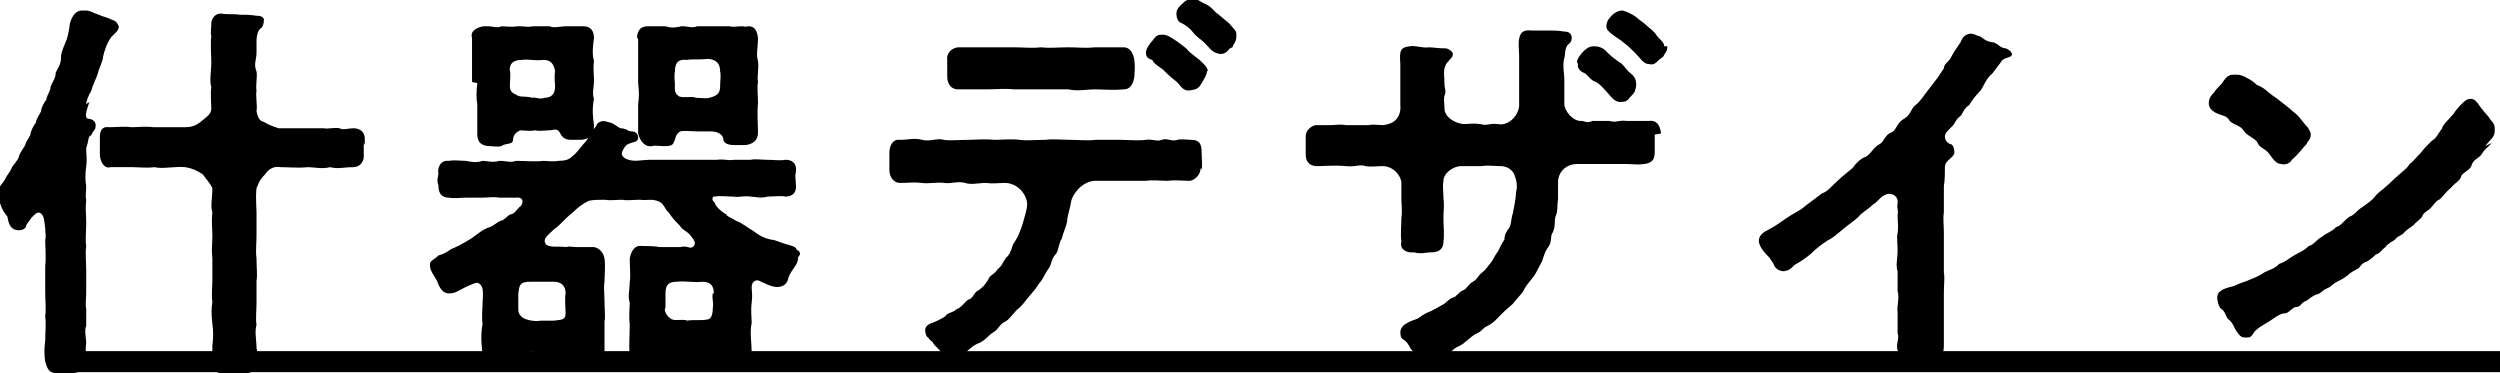
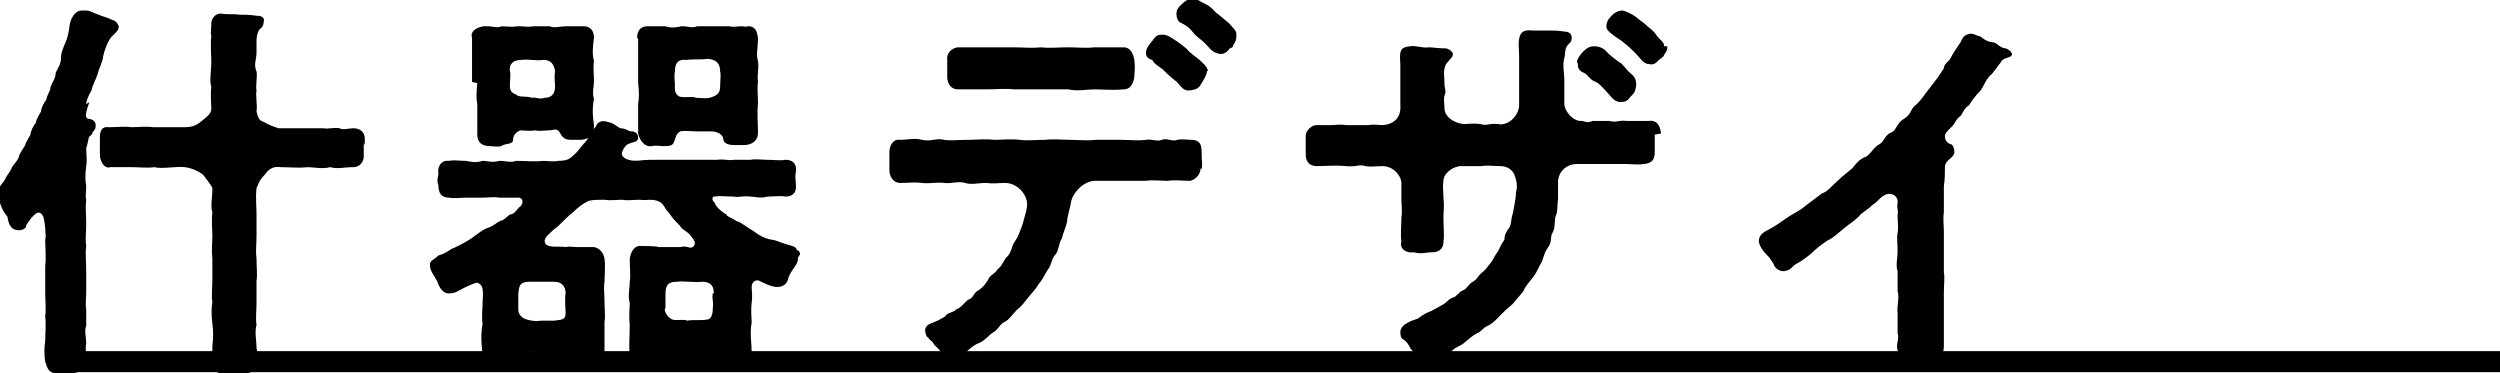
<svg xmlns="http://www.w3.org/2000/svg" id="_レイヤー_2" data-name="レイヤー 2" width="237.8" height="35.5" viewBox="0 0 237.8 35.5">
  <g id="layout">
    <g>
      <path d="m8.5,9.7c-.3.9-.5,1.5-.1,1.6.3,0,.7.2.7.6,0,.5-.2.5-.3.7-.1.3-.1.2-.3.4-.1.1-.1.5-.3,1.1,0,.6.1,1.1,0,1.7-.1.7-.1,1.4,0,1.9,0,.5-.1,1,0,1.3-.1.9,0,1.3,0,2.2,0,.9-.1,1.6,0,2.2-.1.6,0,1.7,0,2.2,0,.9,0,1.4,0,2.2,0,.6-.1,1.1,0,1.6,0,.4,0,1.3,0,1.6-.2.4,0,1.2,0,1.6-.1.7,0,1.1,0,1.7.1.7-.4,1.1-1.3,1.2-.3,0-.6,0-.8,0s-.4,0-.6,0h-.1c-.8,0-.9-.5-1.1-1.1-.1-.6-.1-1.3,0-2,0-.8.1-1.5,0-2.3.1-.7,0-1.5,0-2.3s0-1.5,0-2.5c.1-.8,0-1.8,0-2.5.1-.3,0-.7,0-1.1-.1-.8-.1-1.1-.4-1.4-.3-.2-.5,0-.9.4l-.5.7c0,.3-.3.5-.7.5-.9,0-1-.8-1.1-1.3-.3-.4-.4-.5-.6-1-.1-.4-.3-.4-.3-1h0c0-1,.5-1.1.7-1.6.2-.4.5-.7.6-1,.1-.3.6-.7.7-1.1,0-.2.3-.6.6-1.1,0-.2.3-.6.5-1,0-.3.3-.9.5-1.1,0-.3.4-.9.5-1.1,0-.3.3-.9.5-1.1.1-.6.4-.8.4-1.2.1-.4.5-.8.5-1.4.2-.4.5-.8.5-1.4,0-.5.2-.9.4-1.4.2-.4.3-.9.4-1.5,0-.4.3-1.5,1.1-1.6,0,0,0,0,0,0h.2c0,0,.1,0,.3,0,.4,0,.8.3,1.2.4.4.2.7.2,1.3.5.4.1.5.4.6.6,0,.4-.3.6-.7,1-.4.5-.7,1.4-.8,1.9,0,.4-.4,1.1-.5,1.6-.2.6-.5,1.1-.6,1.6-.3.5-.5,1-.5,1.3Zm26.1,3.9c0,.3,0,.6,0,.9h0c0,.2,0,.3,0,.4,0,.4-.3,1-1,1-.9,0-1.4.2-2.2,0-.7.2-1.6,0-2.1,0-1,.1-1.8,0-2.6,0-.6-.1-1.1.1-1.5.7-.6.6-.6.9-.8,1.3-.1.9,0,1.8,0,2.3v2.2c0,.9-.1,1.4,0,2.2,0,.9.1,1.6,0,2.1,0,.6,0,1.6,0,2.1,0,.7-.1,1.6,0,2.1-.2.7,0,1.4,0,2.2.1.4.1.7,0,1.3,0,.7-.3,1-.9,1.1h-1.3c-.3,0-.6,0-.8,0-.1,0-.2,0-.3,0-.6,0-1-.4-.9-1,0-.4,0-1,0-1.6.1-.8.1-1.4,0-2.1-.1-.9-.1-1.4,0-2.1-.1-.5,0-1.5,0-2.1,0-.7,0-1.4,0-2-.1-.9,0-1.3,0-2.2,0-.6-.1-1.3,0-2.2-.2-.6,0-1.3,0-2.3-.1-.3-.6-.9-.9-1.3-.4-.3-1-.6-1.7-.7-.9-.1-2.2.2-2.9,0-.7.1-1.6,0-2.1,0-.7,0-1.4,0-2.1,0-.6.2-1-.6-1-1.2,0-.3,0-1.2,0-1.6,0-.7.2-1.1.9-1,.7,0,1.4-.1,2.1,0,.7,0,1.3-.1,2.1,0,.7,0,2.2,0,2.9,0,.7,0,1.1-.1,1.7-.6.6-.5.9-.7.9-1.2,0-.4-.1-1.4,0-2-.2-.7,0-1.5,0-2.4,0-.7-.1-1.5,0-2.5-.1-.2,0-.7,0-1.2,0-.4.4-1,1-.9.6.1,1.1,0,1.7.1.6,0,1,0,1.6.1.3,0,.5,0,.7.3,0,.2,0,.7-.3.9-.2.1-.4.6-.4,1.2v1.1c0,.7-.3,1.1,0,1.8.1.4-.1,1.4,0,1.8-.1.6.1,1.4,0,2,.1.4.2.9.7,1,.5.3.8.4,1.4.6,1,0,1.9,0,2.8,0,.5,0,.9,0,1.5,0,.4.1.9-.1,1.5,0,.3.2.9,0,1.3,0,.7,0,1.1.4,1.1,1s0,.1,0,.3c0,0,0,.2,0,.3Z" stroke-width="0" />
      <path d="m75.9,24.5c0,0,0,.1,0,.2-.1.6-.6.9-.9,1.7-.1.6-.5.9-1.1.9-.5,0-1.3-.4-1.7-.6-.2-.1-.7,0-.7.6,0,.5.1.7,0,1.5-.1.8,0,1.4,0,1.9-.2,1,0,1.9,0,2.8-.1.8-.3,1.2-1.2,1.2-.3.2-.9,0-1.3,0-.5,0-.8-.1-.9-.5-.1-.4-.7-.4-1.1-.5-.5,0-1,0-1.4,0-.3-.1-1.3-.2-1.8,0-.4.4-.4.6-.4.7-.2.6-1,.3-1.4.5-.1,0-.2,0-.3,0h-.1c-.1,0-.2,0-.3,0s-.1,0-.3,0h0c-.8,0-1.2-.5-1.1-1.2-.1-.8,0-1.7,0-2.9-.1-.6,0-1.5,0-2-.2-.6,0-1.3,0-2,.1-.5,0-1.4,0-2.2.1-.7.5-1.3,1.1-1.2.4,0,1.3,0,1.7.1.6,0,1.5,0,2,0,.8-.2.9.3,1.3-.1.3-.4-.2-.8-.4-1.1-.4-.4-.8-.5-.9-.8-.5-.5-.7-.7-1.1-1.3-.4-.3-.4-.9-1.1-1.1-.6-.2-1.1,0-1.6-.1-.7,0-1.3.1-1.7,0-.6,0-1.1.1-1.7,0-.4,0-1.1,0-1.5.1-.6.3-1,.6-1.5,1.1-.4.3-.8.7-1.3,1.2-.3.3-.4.3-.6.5-.5.5-1,.8-.7,1.3.3.4,1.3.2,1.9.3.4-.1.6,0,1,0,.5,0,.7,0,1.1,0,.2,0,.3,0,.6,0,.5.1.9.5,1,1.1.1.7,0,1.6,0,2.2-.1.6,0,1.1,0,1.9,0,.8.1,1.4,0,1.9,0,.8,0,2.1,0,2.8s-.5,1.1-1.2,1.2c-.3.1-.5,0-1,0-.4,0-.9,0-1.1-.4-.1-.4-.7-.6-1.2-.6-.3,0-.9,0-1.4,0-.4.1-.9-.4-1.4,0-.6,0-.7.2-.9.7-.1.5-.5.6-1,.6h-.2c-.1,0-.2,0-.3,0-.2,0-.4,0-.7,0-.8,0-1.2-.5-1.2-1.2-.1-.8-.2-1.8,0-2.9-.1-.6,0-1.4,0-2,.1-1.3,0-1.6-.3-1.8-.2-.2-.4-.1-1.3.3-.8.4-1,.6-1.5.6-.6.1-1-.5-1.2-1.1-.1-.3-.7-1-.7-1.5,0,0,0-.1,0-.2,0-.3.4-.4.8-.8.4-.1.8-.3,1.2-.6.5-.2,1.1-.5,1.9-1,.6-.4,1.1-.9,1.8-1.1.3-.1.6-.4,1-.6.3,0,.6-.4.9-.6.4,0,.6-.4.9-.7.3-.1.6-1-.3-.9-.7,0-1.2,0-1.6,0-.6-.1-1.1,0-1.6,0-.4,0-1.1,0-1.6,0-.4,0-1.1.1-1.6,0-.7,0-1-.4-1-1.2-.2-.4,0-.9,0-1.1-.1-.4.1-1.3,1-1.2.6-.1,1,0,1.6,0,.5.1,1,.2,1.6,0,.5,0,.9.2,1.6,0,.7,0,1,.2,1.6,0,.9,0,1.7.1,2.6,0,.3,0,1,.1,1.4,0,.6,0,1-.1,1.3-.4.5-.4.6-.6,1.1-1.2.6-.6.6-1,1.2-1.7.1-.4.6-.6,1.1-.4.6.1.8.4,1.2.6.6,0,.7.3,1.1.3.3,0,.6.2.6.6,0,.5-.7.4-.9.6-.2,0-.5.4-.6.7-.2.4.2.7.6.8.6.2,1.3,0,2,0,.4,0,1.2,0,1.6,0,.7,0,1.7,0,2.4,0h2.4c.7-.1,1,.1,1.6,0,.6,0,1,0,1.6,0,.4-.1,1.1,0,1.6,0,.6,0,1.2.1,1.7,0,.9,0,1.1.6,1,1.2-.1.4,0,.8,0,1.1.1.7-.2,1.2-1,1.2-.4-.1-1.2,0-1.7,0-.7.2-1.2,0-1.6,0-.7-.1-1.1.1-1.6,0-.7,0-1.3-.1-1.8,0-.2-.1-.4.3,0,.6,0,.3.7.9,1.1,1.1,0,.2.5.3.9.6.6.2,1,.6,1.7,1,.5.4,1.1.7,1.7.8.3,0,.9.3,1.3.4.6.2,1,.2,1.1.6.2,0,.3.2.3.4ZM44.9,7.8c0-.7,0-1.3,0-2,0-.8,0-1.3,0-2.2-.2-.6.4-1,1.1-1.1.1,0,.2,0,.4,0,.5,0,.9.2,1.3,0,.4,0,.9.1,1.5,0,.1,0,.2,0,.3,0,.3,0,.7.1,1.2,0,.3,0,.9,0,1.3,0h.3c.4.2,1,0,1.5,0h.2c.3,0,.5,0,.9,0,0,0,.1,0,.2,0,.1,0,.2,0,.4,0,.8,0,1,.6,1,1.1-.1.8-.2,1.5,0,2.2-.1.8,0,1.3,0,1.8,0,.7-.2,1.3,0,1.8-.2,1-.1,1.8,0,2.5,0,1-.4,1.3-1.2,1.4-.4,0-.8,0-1,0-.5,0-.8-.2-1-.6-.3-.6-.6-.3-1.1-.3-.4,0-.8.1-1.3,0-.6.1-1,0-1.4,0-.3.1-.7.4-.7.9s-.8.3-1.1.6c-.4.1-.8,0-1.1,0-.7,0-1.2-.3-1.2-1.1,0-.9,0-1.9,0-2.9-.1-.5-.1-1.1,0-2Zm3.6-1.1c.1.4,0,.9,0,1.4,0,.3,0,.7.6.9.3.3.9.1,1.5.3.2-.1.8.2,1.2,0,.6,0,1-.3,1-1.1,0-.3-.1-.9,0-1.4-.1-.7-.4-1.1-1.1-1.1-.9.1-1.4-.1-2.1,0-.7,0-1.2.3-1.1,1.1Zm1.9,20.1c-1,0-1,.4-1.1,1.1,0,.6,0,1.1,0,1.4,0,.3,0,.6.4.9.4.3,1.4.4,1.7.3.4,0,.8,0,1.3,0,.6-.1,1.1,0,1.1-.7,0-.3-.1-1.5,0-1.9,0-.7-.4-1.1-1.1-1.1s-1.5,0-2.3,0ZM60.6,3.6c0-.5.2-1.1,1-1.1h.1c.3,0,.6,0,.9,0s.5,0,.7,0c.6.2,1.1.1,1.5,0,0,0,.1,0,.2,0,.4,0,.9.2,1.3,0,.1,0,.3,0,.6,0,.3,0,.7,0,1,0,.3,0,.6,0,.9,0s.4,0,.6,0c.3.1.8,0,1.1,0h.1c.2,0,.4.1.5,0h.1c.6,0,.8.4.9,1.1,0,.9-.2,1.6,0,2.2.1.7-.1,1.4,0,2-.1.6,0,1.2,0,2-.1,1,0,2,0,2.8,0,.7-.4,1.1-1.2,1.2-.4,0-.7,0-1,0-.5,0-1.1-.1-1.1-.6-.1-.6-.9-.7-1.1-.7-.4,0-.8,0-1.3,0-.5,0-1.4-.1-1.7,0-.5.3-.4.7-.6,1-.1.4-.5.4-1.1.4-.2,0-.6-.1-1,0-.6.1-1.1-.4-1.3-1.2,0-.9,0-1.8,0-2.8.1-.7.1-1.1,0-2,0-.6,0-1.5,0-2,0-.8,0-1.6,0-2.2Zm7.3,24.3c0-.8-.4-1.1-1.1-1.1-.7.1-1.8-.1-2.4,0-.7,0-1.1.2-1.1,1.1,0,.6,0,1,0,1.4-.2.1.1.8.5,1,.3.3,1.1,0,1.6.2.3-.1,1.4,0,1.8-.1.3,0,.6-.2.6-1.1.1-.6-.1-.8,0-1.4Zm-3.7-19.8c0,.2-.1.7.3,1,.3.3,1.3,0,1.7.2.3,0,1,.1,1.3,0,.7-.2,1-.4,1-1.1,0-.6.1-1,0-1.4,0-.7-.3-1.1-1.1-1.2-.9.1-1.4,0-2.1.1-.8-.1-1.1.3-1.1,1.1-.1.4,0,.9,0,1.4Z" stroke-width="0" />
      <path d="m114.2,16c0,.6-.5,1.1-1,1.2-.7,0-1.5-.1-2.1,0-.7,0-1.5-.1-2.1,0-.6,0-1.1,0-1.7,0-.3,0-.7,0-1.5,0-.5,0-1,0-1.7,0-1.3.1-2.1,1.4-2.2,1.9-.1.7-.4,1.5-.4,2-.1.5-.4,1.1-.5,1.6-.3.4-.3,1.2-.6,1.5-.4.4-.4,1.1-.7,1.4-.4.6-.5,1-.9,1.4-.2.4-.5.7-1,1.3-.4.5-.6.8-1.1,1.2-.4.4-.7.9-1.1,1.1-.5.2-.6.7-1.1,1s-.7.7-1.3,1c-.8.3-1,.7-1.6,1.1-.4.2-.6.4-1.2.5h0c-.3,0-.6-.1-.7-.4-.3-.6-.7-.8-.9-1.1-.1-.3-.4-.3-.5-.6-.2,0-.3-.5-.3-.7,0-.4.4-.6.7-.7.3-.1.7-.3,1.2-.6.2-.4.7-.3,1.1-.7.4-.1.7-.6,1.1-.9.5-.1.5-.7,1-.9.5-.4.5-.4.9-1,.1-.4.6-.5.9-1,.4-.3.4-.5.8-1.1.3-.2.5-.7.6-1.1.1-.3.4-.6.6-1.1.1-.3.3-.7.4-1.1.2-.7.4-1.3.4-1.8,0-.7-.7-1.9-2-2-.9,0-1.2.1-1.9,0-.8,0-1.4.2-2,0-.7-.2-1.3.1-2,0-.6-.1-1.5.1-2.1,0-.8-.1-1.1,0-2.1,0-.6,0-1-.6-1-1.2s0-.7,0-1.1,0-.4,0-.6c0-.6.3-1.3,1-1.2.8,0,1.4-.2,2.1,0,.8.2,1.4-.2,2.1,0,.5.1,1.3,0,2.4,0,.5,0,1.5-.1,2.4,0,.6,0,1.6-.1,2.4,0,.6.1,1.5,0,2.4,0,.8-.1,1.7,0,2.4,0,.7,0,1.7.1,2.4,0,.9,0,1.7,0,2.4,0,.6,0,1.7.1,2.4,0,.6-.1,1.1.2,1.5,0,.5-.2,1,.2,1.5,0,.4-.1.9,0,1.3,0,.8,0,1,.4,1,1.2s.1,1.2,0,1.6Zm-24.1-10.3c-.1-.5.3-1.1,1-1.2h2.8c.9,0,1.5,0,2.5,0,1,0,1.7.1,2.6,0,.9.1,1.6,0,2.6,0,.8,0,1.8.1,2.5,0,1.1,0,1.8,0,2.8,0,.6,0,.9.6,1,1.2.1.8,0,1.1,0,1.6-.1.7-.4,1.2-1,1.2-1,.1-2.1,0-2.8,0-.8,0-1.5.2-2.5,0-.9,0-1.8,0-2.6,0-.7,0-1.7,0-2.6,0-.7-.1-1.6,0-2.5,0h-2.8c-.6,0-1-.5-1-1.2,0-.6,0-1,0-1.6Zm24.7,1.1c0,.3-.3.8-.5,1.1-.3.6-.6.6-1.1.7-.8.1-.9-.6-1.5-1-.4-.3-.9-.8-1.1-1-.4-.3-.8-.5-1-.9-.3-.1-.6-.2-.6-.7,0-.3.3-.8.6-1.1.4-.6.6-.6,1-.6.4,0,.7.2,1.3.6.4.3,1,.7,1.1.9.3.3.6.5,1.1.9.4.4.6.5.8,1Zm2.8-3.4s0,.1,0,.1c0,.3-.1.5-.3.8,0,.3-.3.2-.4.4-.3.4-.7.5-1,.4-.6-.1-.9-.6-1.3-1-.3-.3-.9-.7-1.1-1-.3-.4-.7-.7-1.1-.9-.4-.1-.5-.6-.5-.9s.1-.5.4-.8c.5-.5.9-.7,1.1-.7.4,0,.6.3,1.3.6.6.3.8.7,1.1.9.4.3.7.6,1.1.9.4.5.7.7.7,1Z" stroke-width="0" />
      <path d="m157.4,12.8c0,.7,0,1.1,0,1.6,0,.6-.1,1.1-1,1.2-.7.1-1,0-1.8,0-.5,0-.7,0-1.4,0-.7,0-1.1,0-1.6,0s-1,0-1.6,0c-.9,0-1.7.6-1.8,1.6,0,.7,0,1,0,1.7-.1.7,0,1.1-.2,1.6-.2.4,0,1-.3,1.6-.3.4,0,.9-.5,1.5-.4.6-.4,1.1-.6,1.4-.3.5-.4.9-.8,1.4-.3.4-.7.8-.9,1.3-.3.4-.7.8-1,1.2-.6.5-.8.7-1.2,1.1-.3.3-.6.7-1.2,1-.5.2-.5.5-1,.7-.4.2-.6.4-1.1.8-.4.4-.7.4-1.1.7-.4.4-.9.6-1,.7-.5.3-1.3.6-1.5.6h-.1c-.6,0-.9-.6-1.3-1.1-.4-.3-.3-.7-.9-1.1-.3-.1-.3-.6-.3-.7,0-.4.3-.7.7-.9.5-.3.9-.3,1.1-.5.4-.3.8-.5,1.1-.6l1.1-.6c.4-.2.5-.5,1-.7.3,0,.6-.6,1-.7.3-.1.5-.6.9-.8.5-.3.4-.5.9-.9.5-.4.5-.6.8-.9.2-.2.3-.6.7-1.1.1-.2.3-.7.6-1.1,0-.5.2-.8.5-1.2.2-.5.1-.7.3-1.3.1-.6.3-1.4.3-2,.2-.7,0-1.3-.2-1.8-.3-.5-.8-.7-1.3-.7-.6,0-1.1-.1-1.8,0h-.6c-.4,0-.8,0-1.3,0-.8,0-1.7.7-1.7,1.4-.1.6,0,.9,0,1.6.1.9,0,1.1,0,1.9,0,.9.1,1.6,0,2.3,0,.8-.6,1-1.1,1-.6,0-1,.2-1.7,0-.7.1-1.4-.3-1.2-1-.1-.7,0-1.5,0-2.3.1-.6,0-1.4,0-1.7v-1.6c0-.6-.7-1.6-1.8-1.6-.6,0-1.1.1-1.6,0-.7-.2-.8.1-1.9,0-1.1-.1-1.9,0-2.7,0-.9,0-1.1-.6-1.1-1.1,0-.3,0-.5,0-.7s0-.5,0-.9c0,0,0-.1,0-.2,0-.5.6-1,1-1,.5,0,1.1,0,1.4,0,.4,0,.9-.1,1.4,0,.9,0,1.3,0,2.2,0,.4-.1.9,0,1.3,0,1.3-.1,1.8-.9,1.7-2v-2.4s0-1.4,0-1.4c-.1-1.3,0-1.6.9-1.7.6-.1,1.2.2,1.8.1.4,0,.9.1,1.6.1.2,0,.6.2.7.5,0,.4-.3.5-.4.7-.3.3-.3.4-.4.7-.1.5,0,.8,0,1.5,0,.4.2.7,0,1.1-.1.3,0,.8,0,1.2,0,.8.9,1.4,1.8,1.5.6,0,.9-.1,1.6,0,.7.2.8-.1,1.7,0,.9.2,1.9-.7,2-1.7,0-.6,0-1.4,0-2.5,0-.9,0-1.3,0-2.3,0-.6-.1-1,0-1.6.1-.6.4-.9,1.2-.8.5,0,1,0,1.6,0,.4,0,.9,0,1.5.1.3,0,.7.1.7.6,0,.4-.2.5-.4.7-.3.4-.2,1-.3,1.2-.2.8,0,1.3,0,2.2,0,.8,0,1.7,0,2.2,0,.6.8,1.7,1.7,1.6.4.1.5.2,1,0,.4,0,.9,0,1.6,0,.6.2.9-.1,1.6,0,1,0,1.4,0,2.1,0,.8-.1,1.1.4,1.2,1.2Zm-7.4-6.9c0-.3.4-.8.6-1,.4-.4.7-.5,1-.5.4,0,.9.1,1.3.6.4.4.7.6,1.1.9.3.1.6.6.9.9.2.2.6.4.7.9.1.5,0,.6-.1,1-.1.2-.3.4-.5.6-.2.3-.4.4-.9.4-.6,0-1-.7-1.3-1-.4-.4-.6-.7-1-.9-.6-.2-.7-.7-1.2-.9-.3-.1-.6-.5-.5-.8Zm8.6-1.5h0c0,.4-.1.5-.3.8-.1.3-.3.3-.5.5-.3.3-.5.5-.9.4-.6,0-.8-.5-1.3-1s-.7-.7-1.1-1c-.3-.3-.6-.4-1.1-.8-.4-.3-.6-.5-.6-.8s.1-.6.4-.9c.4-.5.9-.6,1.1-.6s.9.3,1.3.6c.3.3.7.5,1,.8.3.3.7.5,1,1,.3.4.7.6.7,1Z" stroke-width="0" />
      <path d="m191.4,5c0,.3-.1.4-.5.5-.6.2-.5.4-.8.7-.2.3-.3.4-.6.8-.6.5-.7,1-1.1,1.6-.6.6-.9,1.1-1.1,1.4-.6.4-.6.9-.9,1.1-.4.3-.4.6-.7.9-.6.6-.7.7-.7,1s.2.6.5.7c.2,0,.4.3.4.8s-.9.7-.9,1.4c0,.4,0,1.3-.1,1.8,0,1.1,0,1.8,0,2.5-.1.6,0,1.2,0,1.9,0,.6,0,1.4,0,1.9,0,.7,0,1.4,0,1.9.1.6,0,1.1,0,1.9,0,1,0,1.9,0,2.7,0,.9,0,1.6,0,2.4,0,.9-.4,1.4-1.3,1.4-.4,0-.9,0-1.4,0s-.4,0-.6,0c-.5-.1-1-.3-1.1-1-.2-.5.2-1.1,0-1.6v-2c-.1-.5.2-1.4,0-2,0-.4,0-1,0-1.9-.2-.5,0-1.3,0-1.9,0-.7-.1-1.4,0-1.7.1-.7,0-.9,0-1.7.1-.6-.1-.6,0-1.2.1-.7-.7-1.1-1.3-.7-.4.2-.6.6-1.1.9-.5.5-1,.7-1.3,1.1-.4.4-.9.7-1.5,1.2-.6.5-.9.8-1.5,1.1-.6.4-1,.7-1.5,1.2-.6.5-.9.7-1.6,1.1-.4.4-.5.5-1,.6-.5,0-.9-.3-1-.7l-.4-.6c-.3-.3-1-1-1-1.6s.6-.9,1-1.1c.4-.2,1-.6,1.7-1.1.4-.3,1.3-.7,1.7-1.1l1.6-1.2c.6-.2.9-.7,1.6-1.3.3-.3.7-.6,1.3-1.1.3-.4.7-.9,1.3-1.1.5-.3.7-.9,1.3-1.2.4-.2.5-.9,1.1-1.1.5-.2.5-.9,1.2-1.3s.6-.9,1.1-1.3c.4-.3.8-.9,1.1-1.3l1-1.3.6-.9c0-.4.4-.6.6-.9.3-.6.6-1,1-1.6.2-.5.4-.7.9-.8h0c.3,0,.5.1.7.2.4,0,.6.5,1.3.6.6,0,.8.6,1.4.6.2.1.5.2.6.6h0Z" stroke-width="0" />
-       <path d="m212.1,11.5c-.4-.6-.6-.4-1.4-.8-.3-.2-.6-.4-.6-.9h0c0-.5.3-.8.5-1,.3-.5.7-.7.9-1.1.3-.4.5-.6,1-.6h.1c.3,0,.6,0,1.1.3.2.1.6.3,1,.7.4.1.9.5,1.1.7.4.3.5.4.7.5.6.5,1.2.9,1.6,1.3.6.4.9,1,1.4,1.5.1.2.3.4.3.7,0,.5-.3.6-.4.9-.3.3-.8,1-1.4,1.5-.2.4-.7.5-1,.4-.5,0-.8-.5-1.1-.9-.4-.6-1-.6-1.2-1.2-.3-.4-1-.6-1.3-1.1-.3-.5-1-.5-1.4-1Zm24.9,2.1c-.2.3-.6.5-.9,1s-.8.5-1,1.1c-.1.5-.9.7-1,1.1-.1.4-.6.6-.9,1-.7.6-.9,1-1.2,1.2-.3.1-.6.6-.8.8-.3.3-.7.4-.8.8-.2.3-.7.6-.8.8-.4.3-.6.4-.9.7-.2.3-.6.3-.9.7-.3.2-.7.4-.9.7-.4.3-.5.6-.9.7-.3.3-.7.6-.9.7-.5.1-.6.6-.9.7-.2.1-.6.3-.9.6-.4.3-.6.4-1,.6-.4.2-.6.5-.9.6-.5.2-.6.5-1,.6-.4.1-.7.4-1,.6-.6.2-.5.6-1,.6-.3,0-.6.5-1,.6-.6,0-1.1.5-1.6.8-.7.4-1,.6-1.2.8-.3.2-.3.6-.7.7-.1,0-.3,0-.4,0-.3,0-.5-.2-.7-.5-.3-.4-.4-.9-.8-1.2-.3-.2-.3-.8-.7-1-.2-.1-.4-.7-.4-1.1,0-.7.8-.9,1.6-1.1.6-.3,1.1-.4,1.5-.6.3-.1,1-.4,1.4-.7.6-.3.9-.3,1.4-.8.6-.2.9-.5,1.4-.8.5-.3.9-.4,1.4-.9.5-.1.7-.6,1.3-.9.3-.3,1-.5,1.3-.9.5-.1.8-.7,1.3-1,.4-.1.7-.6,1.2-.9.4-.3.9-.6,1.2-1,.4-.5.7-.6,1.1-1,.5-.4.6-.6,1.1-1,.3-.3.9-.7,1.1-1.1.3-.2.6-.6,1.1-1.1.2-.3.6-.7,1-1.1.5-.3.6-.7,1-1.2,0-.3.7-.9,1.1-1.4.3-.5.9-1.1,1.2-1.3.9-.4,1.1.5,1.6,1,.1.2.5.5.7.9.4.4.4.6.4,1,0,.7-.4.8-.9,1.5Z" stroke-width="0" />
      <rect x="6.3" y="33.4" width="231.5" height="2" stroke-width="0" />
    </g>
  </g>
</svg>